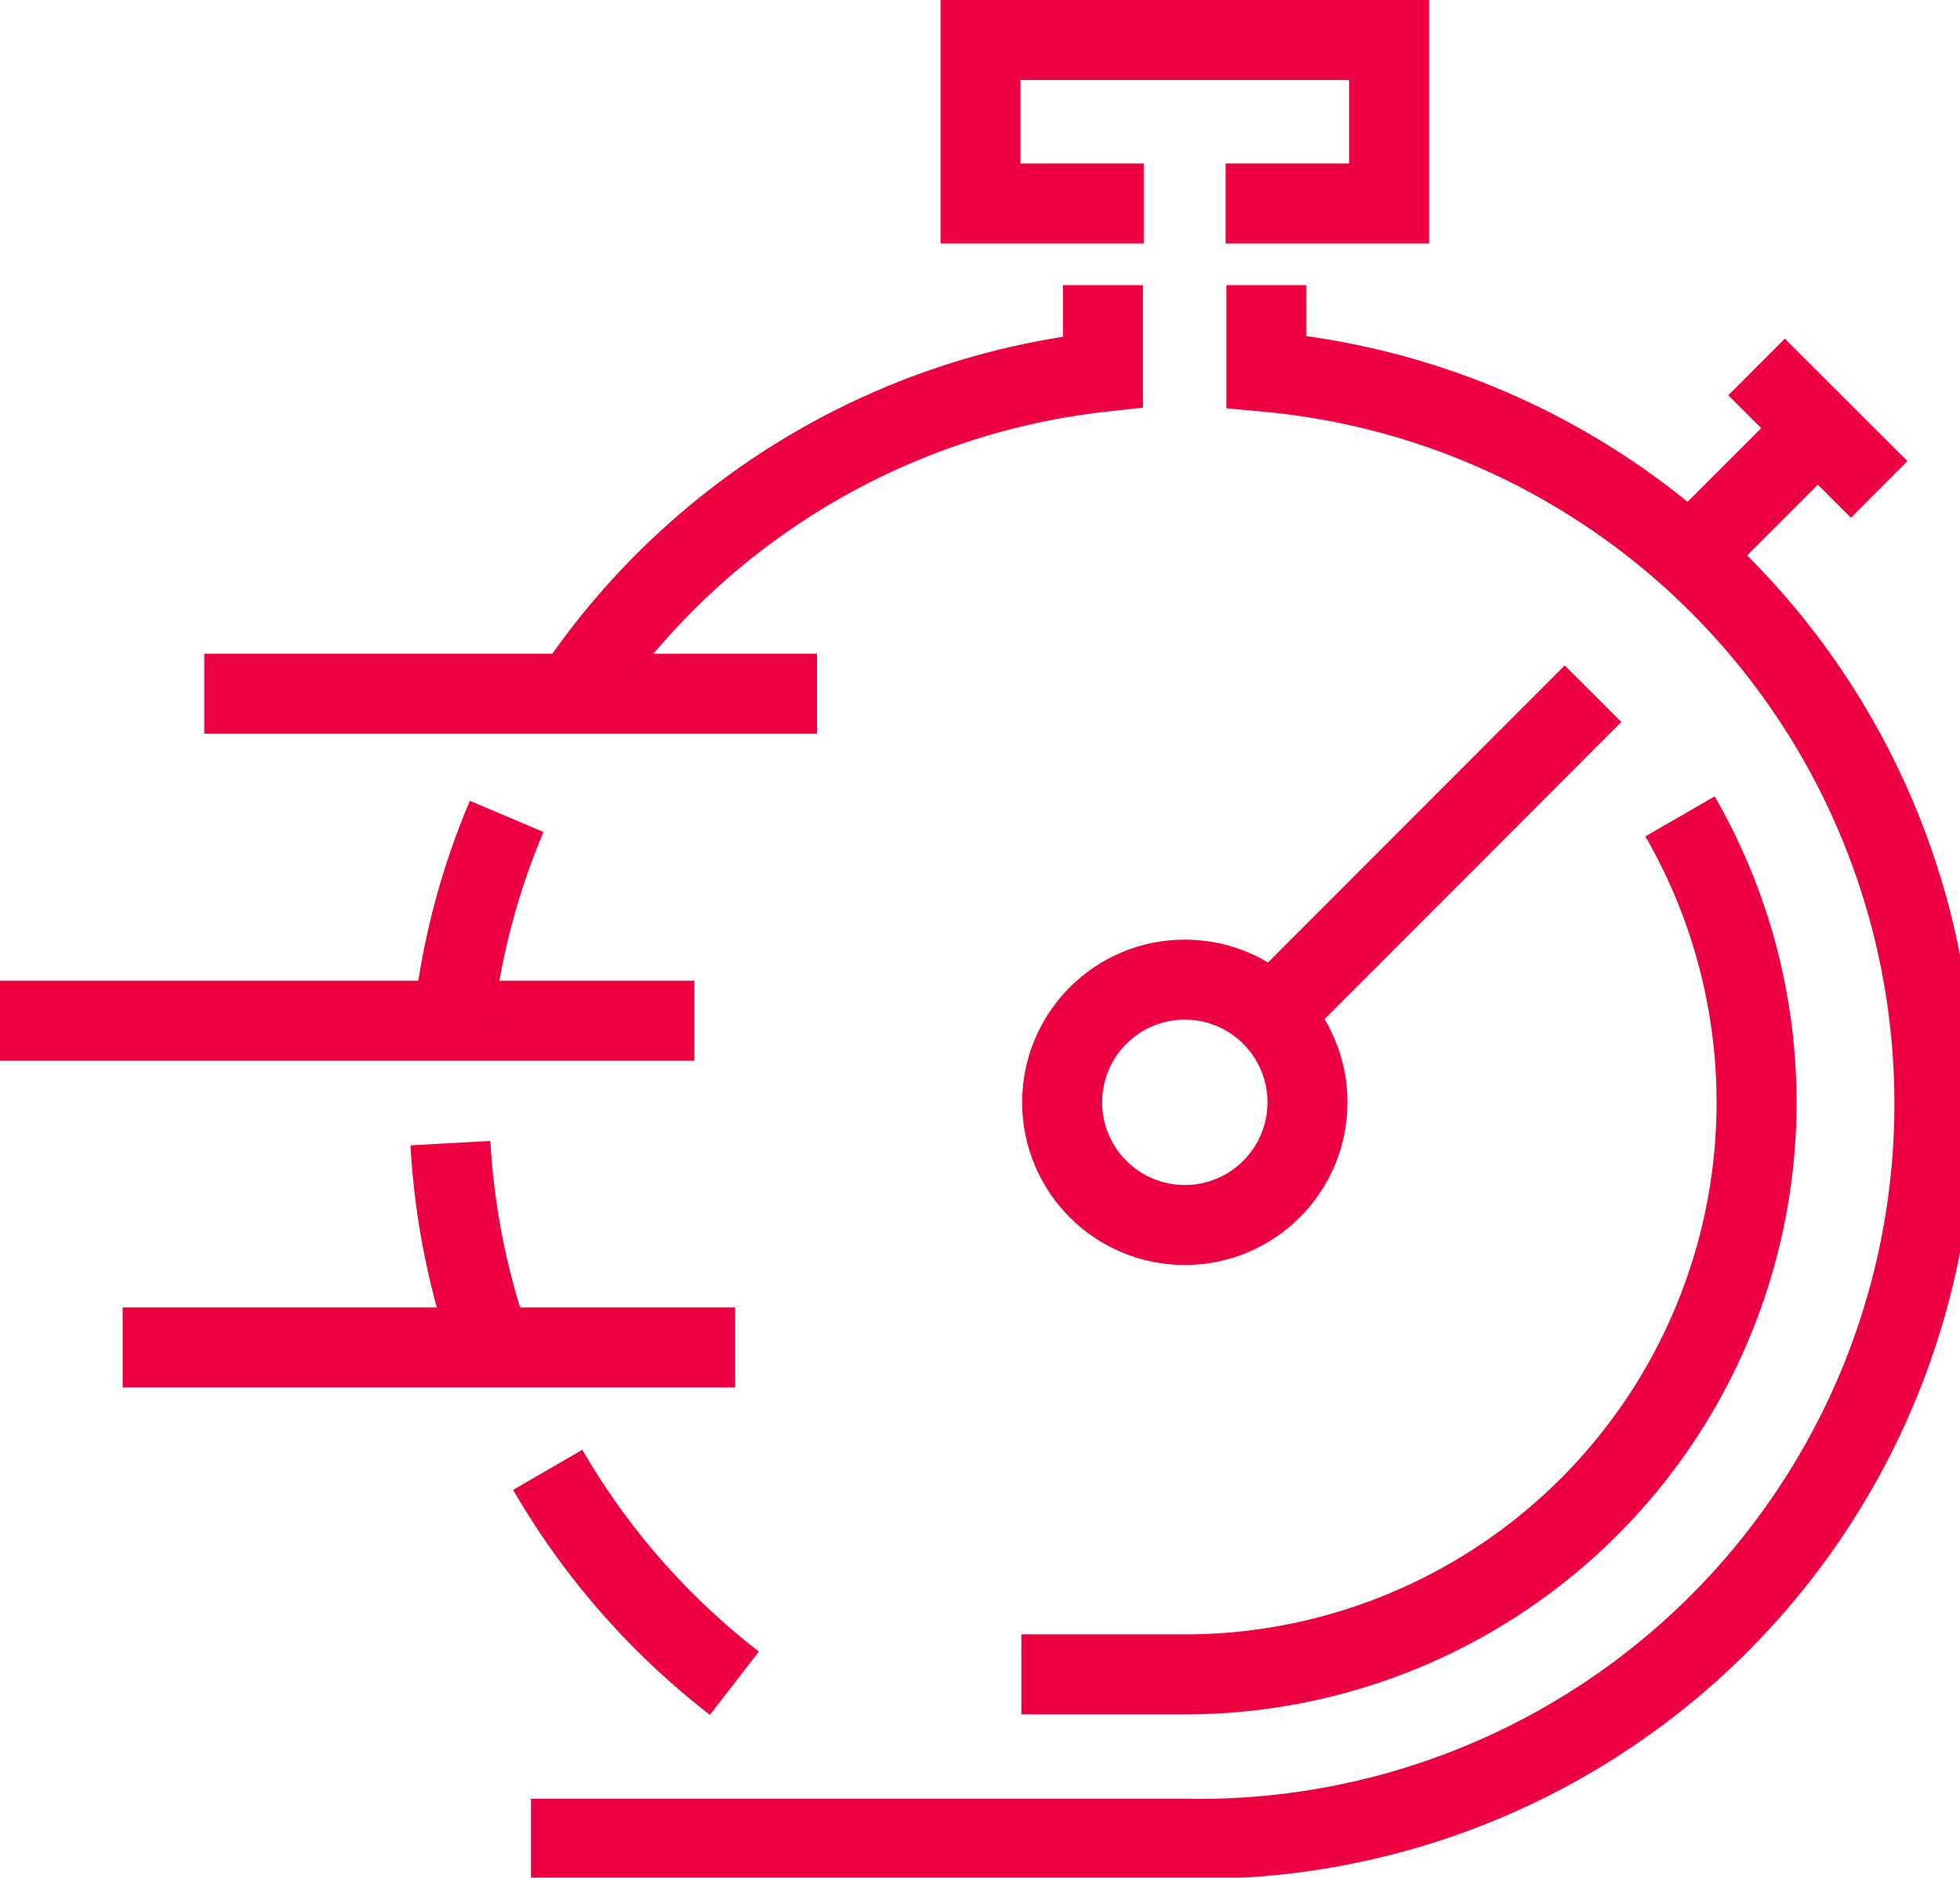
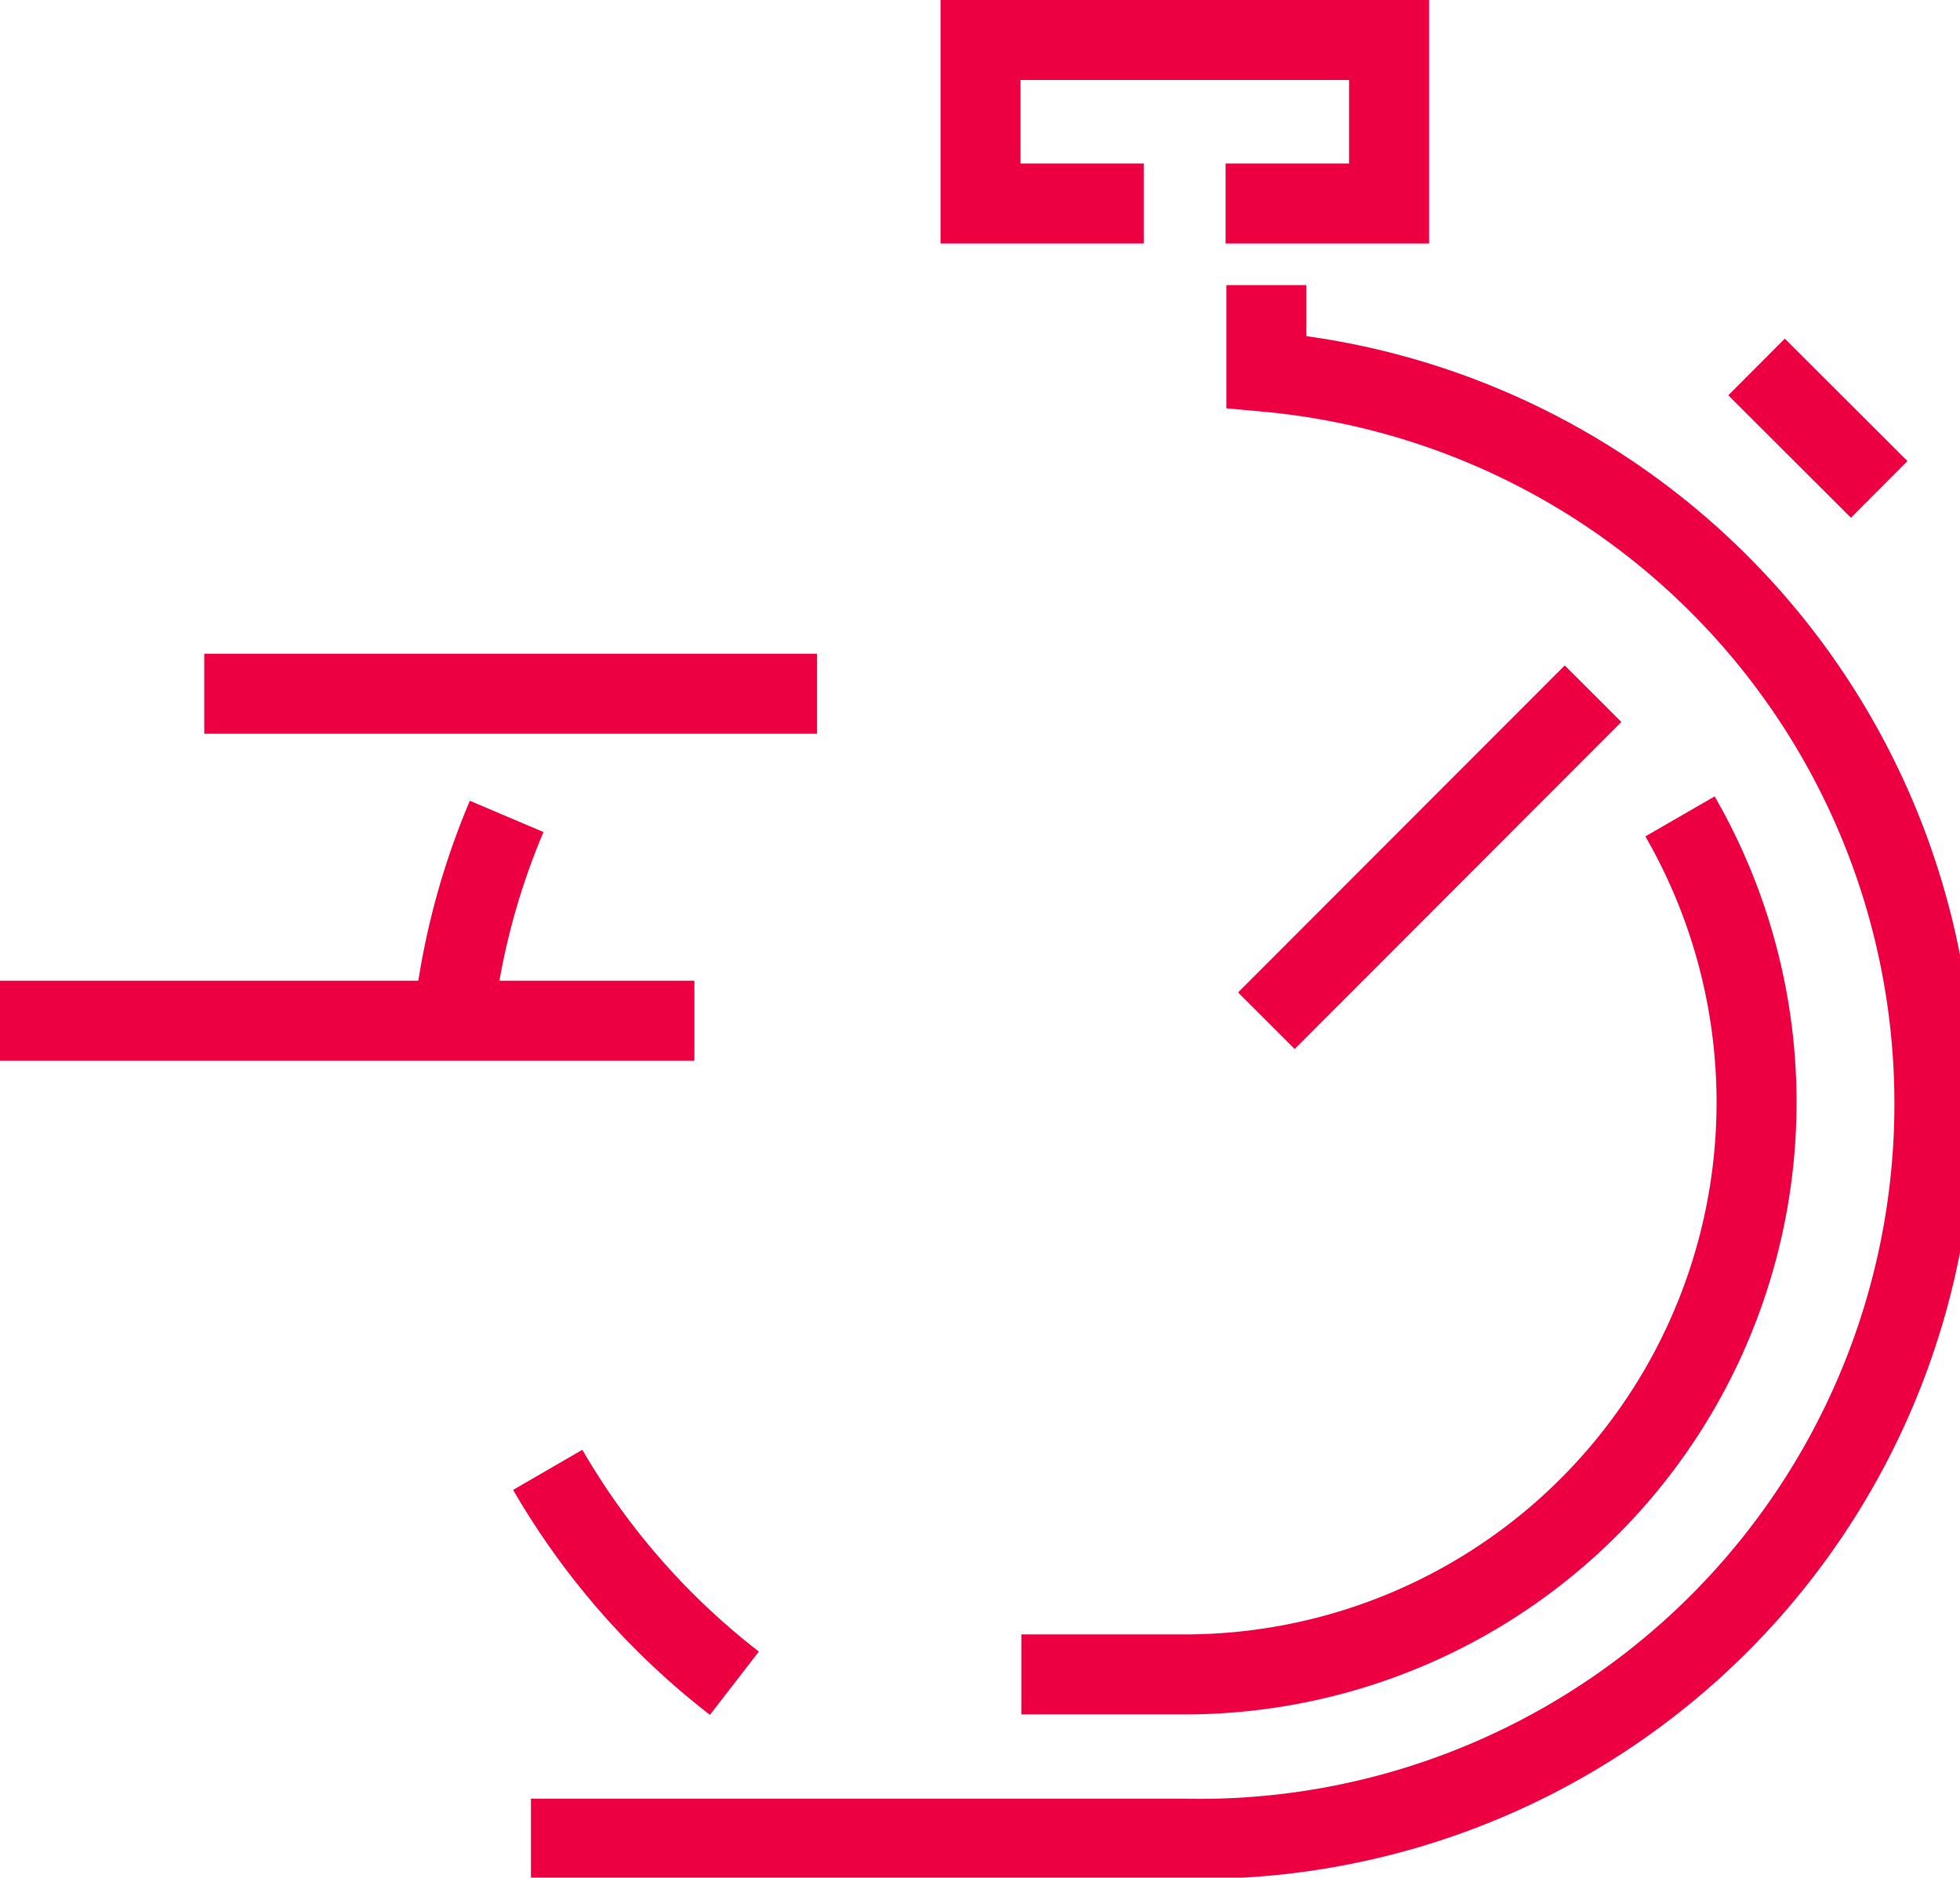
<svg xmlns="http://www.w3.org/2000/svg" viewBox="0 0 73.5 70.4">
  <defs>
    <style>.cls-1{fill:none;stroke:#ec0041;stroke-miterlimit:10;stroke-width:3px;}</style>
  </defs>
  <title>icon-fast</title>
  <g id="Layer_2" data-name="Layer 2">
    <g id="Layer_1-2" data-name="Layer 1">
      <line class="cls-1" x1="7.66" y1="26.01" x2="30.64" y2="26.01" />
      <line class="cls-1" y1="38.27" x2="26.04" y2="38.27" />
-       <line class="cls-1" x1="4.6" y1="50.52" x2="27.57" y2="50.52" />
      <polyline class="cls-1" points="42.89 7.63 36.77 7.63 36.77 1.5 52.09 1.5 52.09 7.63 45.96 7.63" />
      <path class="cls-1" d="M47.49,10.69v3.25a27.56,27.56,0,0,1-3.06,55H19.91" />
      <path class="cls-1" d="M20.54,55.11a27.59,27.59,0,0,0,7,8" />
-       <path class="cls-1" d="M16.89,42.86a27.72,27.72,0,0,0,1.49,7.55" />
      <path class="cls-1" d="M19,30.61a27.19,27.19,0,0,0-2,7.66" />
-       <path class="cls-1" d="M41.36,10.69v3.25A27.5,27.5,0,0,0,21.45,26.09" />
-       <circle class="cls-1" cx="44.43" cy="41.33" r="4.6" />
      <line class="cls-1" x1="47.49" y1="38.27" x2="59.74" y2="26.01" />
      <line class="cls-1" x1="70.47" y1="18.35" x2="65.87" y2="13.76" />
-       <line class="cls-1" x1="62.81" y1="21.41" x2="67.4" y2="16.82" />
      <path class="cls-1" d="M63,30.61A21.45,21.45,0,0,1,44.43,62.78H38.3" />
    </g>
  </g>
</svg>